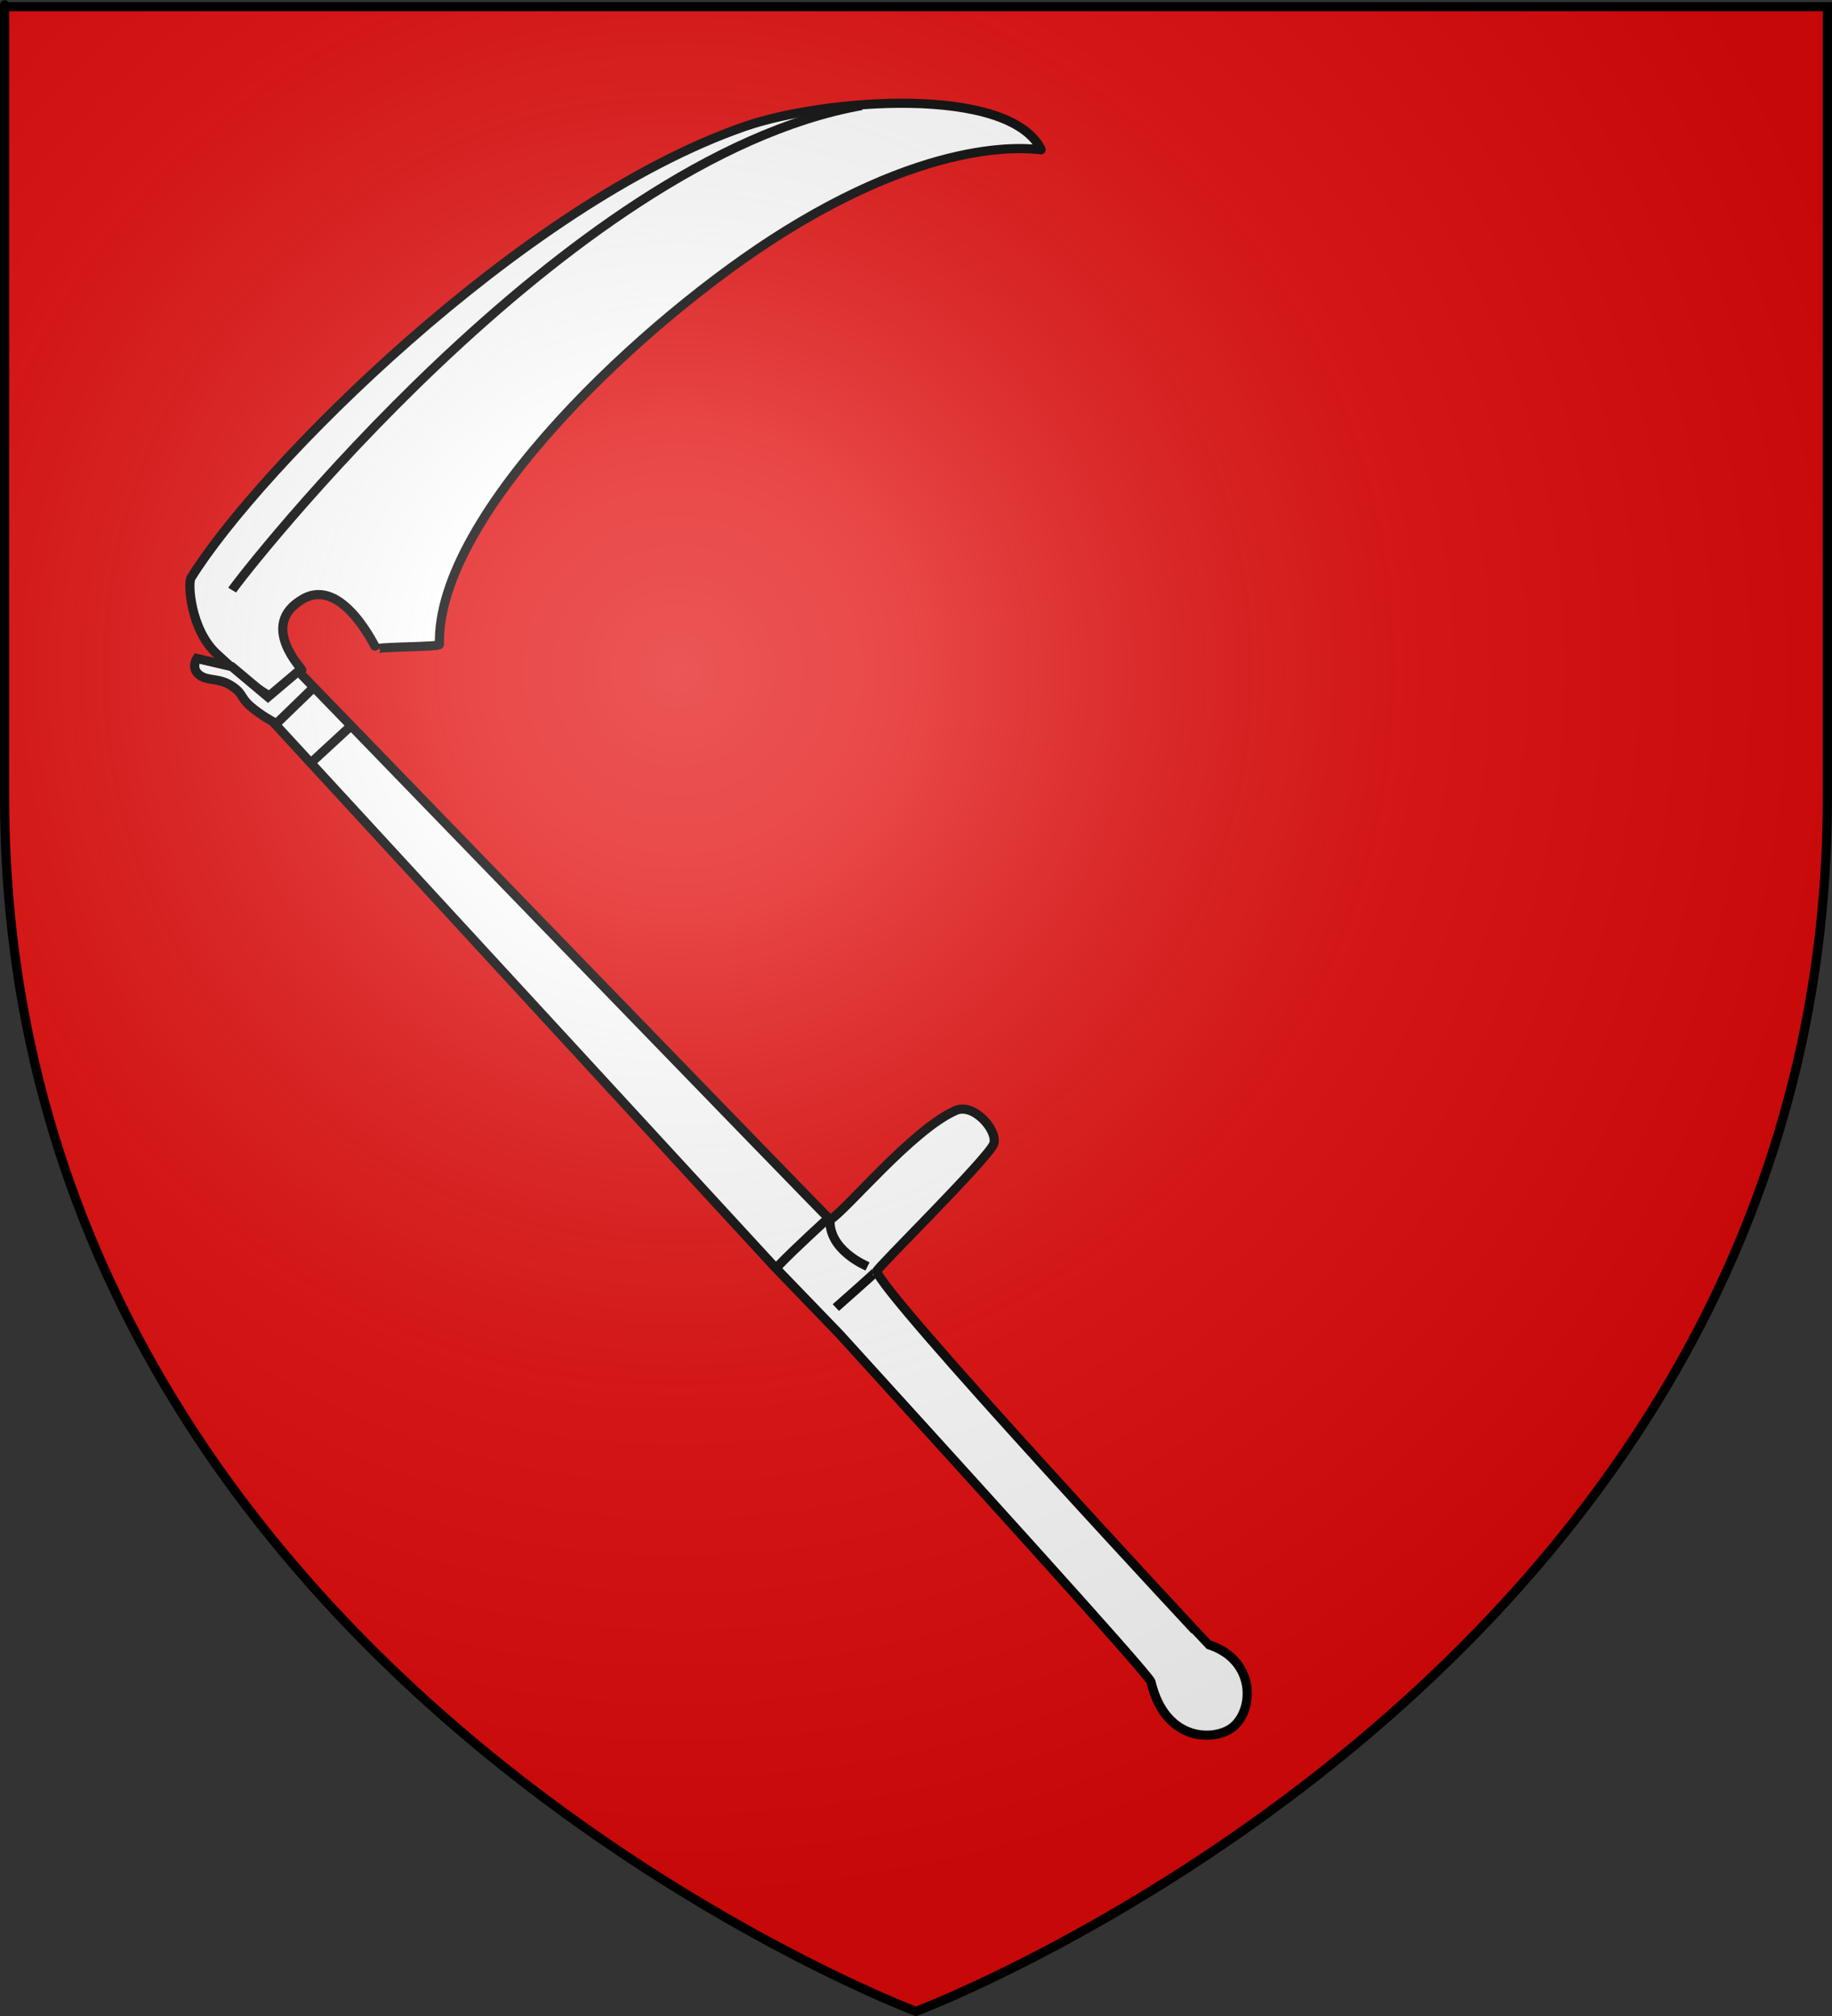
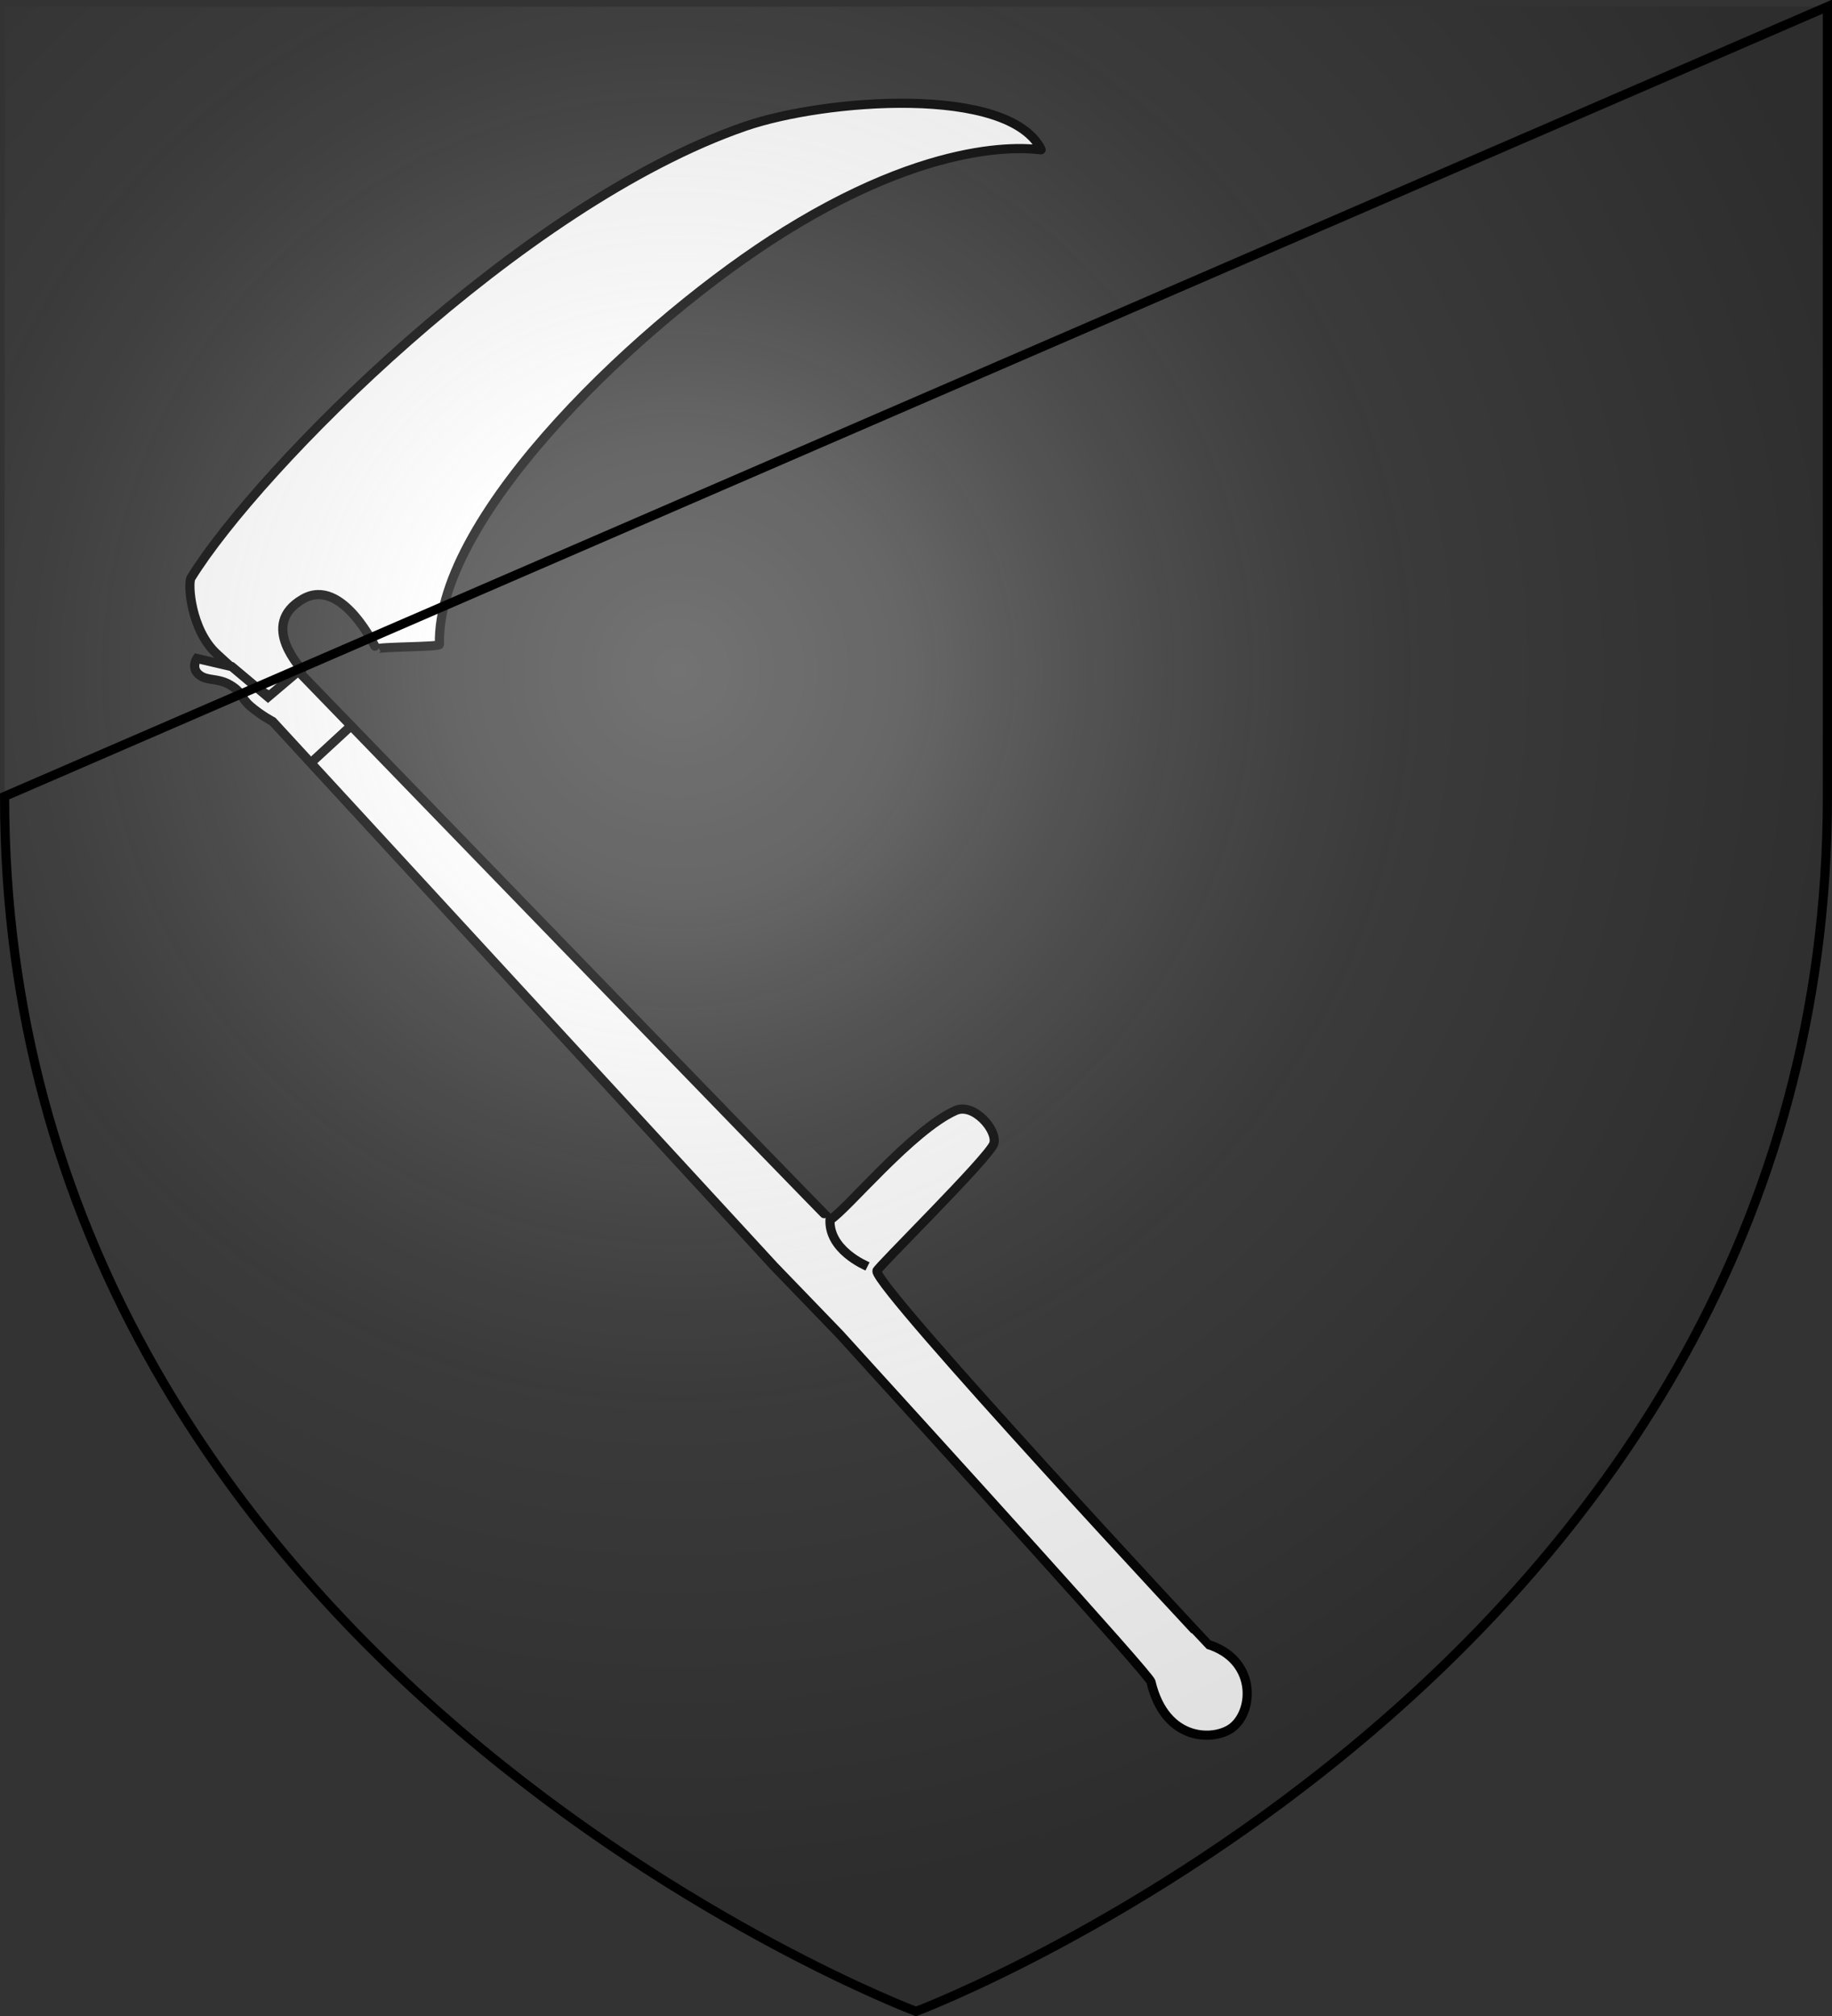
<svg xmlns="http://www.w3.org/2000/svg" xmlns:ns1="http://sodipodi.sourceforge.net/DTD/sodipodi-0.dtd" xmlns:ns2="http://www.inkscape.org/namespaces/inkscape" xmlns:xlink="http://www.w3.org/1999/xlink" height="660" width="600" version="1.0" id="svg2" ns1:version="0.32" ns2:version="0.45.1" ns1:docname="Blason ville fr Butten (Bas-Rhin).svg" ns1:docbase="C:\Users\Jany\Documents\aaaOuiqui\Blasons\Blasons Bas-Rhin" ns2:export-filename="/Users/olivier/Desktop/Blason Rouge/Blason_Vide_3D.png" ns2:export-xdpi="144" ns2:export-ydpi="144" ns2:output_extension="org.inkscape.output.svg.inkscape">
  <rect width="100%" height="100%" fill="#333333" stroke="none" />
  <ns1:namedview ns2:window-height="814" ns2:window-width="1152" ns2:pageshadow="2" ns2:pageopacity="0.0" guidetolerance="10.0" gridtolerance="10.0" objecttolerance="10.0" borderopacity="1.0" bordercolor="#666666" pagecolor="#ffffff" id="base" showgrid="false" height="660px" ns2:zoom="0.125" ns2:cx="2355.5774" ns2:cy="-564.5744" ns2:window-x="-8" ns2:window-y="-8" ns2:current-layer="layer2" showguides="true" ns2:guide-bbox="true" />
  <desc id="desc4">Flag of Canton of Valais (Wallis)</desc>
  <defs id="defs6">
    <linearGradient id="linearGradient2893">
      <stop style="stop-color:white;stop-opacity:0.314;" offset="0" id="stop2895" />
      <stop id="stop2897" offset="0.19" style="stop-color:white;stop-opacity:0.251;" />
      <stop style="stop-color:#6b6b6b;stop-opacity:0.125;" offset="0.6" id="stop2901" />
      <stop style="stop-color:black;stop-opacity:0.125;" offset="1" id="stop2899" />
    </linearGradient>
    <radialGradient ns2:collect="always" xlink:href="#linearGradient2893" id="radialGradient3163" gradientUnits="userSpaceOnUse" gradientTransform="matrix(1.353,0,0,1.349,-77.629,-85.747)" cx="221.445" cy="226.331" fx="221.445" fy="226.331" r="300" />
  </defs>
  <g ns2:groupmode="layer" id="layer3" ns2:label="Fond écu" style="display:inline">
-     <path style="fill:#e20909;fill-opacity:1;fill-rule:evenodd;stroke:none;stroke-width:3;stroke-linecap:butt;stroke-linejoin:miter;stroke-miterlimit:4;stroke-opacity:1;display:inline" d="M 299,658.5 C 299,658.5 597.5,546.18 597.5,260.728 C 597.5,-24.723 597.5,2.176 597.5,2.176 L 0.5,2.176 L 0.5,260.728 C 0.5,546.18 299,658.5 299,658.5 z " id="path11575" />
    <g transform="matrix(0.768,0,0,0.768,-24.164,-71.578)" id="g1920" style="stroke:#000000;stroke-opacity:1;stroke-width:3.906;stroke-miterlimit:4;stroke-dasharray:none">
      <g id="g1876" style="stroke:#000000;stroke-opacity:1;stroke-width:3.906;stroke-miterlimit:4;stroke-dasharray:none">
        <path ns1:nodetypes="cssssssssss" id="path2381" d="M 218.862,367.92 C 217.486,312.333 306.712,228.73 366.189,191.788 C 436.393,148.183 475.824,157.607 475.528,157.016 C 461.683,129.261 383.009,135.378 349.185,147.067 C 253.416,180.164 141.333,293.455 112.913,339.567 C 111.502,341.857 112.747,361.661 123.856,371.899 C 136.54,383.588 138.327,384.896 146.24,389.806 C 147.932,390.856 159.28,379.145 160.168,378.863 C 160.77,378.671 141.277,359.603 160.671,348.523 C 177.613,338.844 191.929,370.042 192.002,369.909 C 192.608,368.805 218.891,369.066 218.862,367.92 z " style="fill:#ffffff;fill-opacity:1;fill-rule:evenodd;stroke:#000000;stroke-width:3.906;stroke-linecap:butt;stroke-linejoin:miter;stroke-miterlimit:4;stroke-dasharray:none;stroke-opacity:1" />
-         <path ns1:nodetypes="cs" id="path3260" d="M 130.479,344.772 C 133.301,340.059 272.761,160.598 398.889,138.204" style="fill:none;fill-opacity:0.75;fill-rule:evenodd;stroke:#000000;stroke-width:3.906;stroke-linecap:butt;stroke-linejoin:miter;stroke-miterlimit:4;stroke-dasharray:none;stroke-opacity:1" />
      </g>
      <g id="g1910" style="stroke:#000000;stroke-opacity:1;stroke-width:3.906;stroke-miterlimit:4;stroke-dasharray:none">
        <g id="g1903" style="stroke:#000000;stroke-opacity:1;stroke-width:3.906;stroke-miterlimit:4;stroke-dasharray:none">
          <path style="fill:#ffffff;fill-opacity:1;fill-rule:evenodd;stroke:#000000;stroke-width:3.906;stroke-linecap:butt;stroke-linejoin:miter;stroke-miterlimit:4;stroke-dasharray:none;stroke-opacity:1" d="M 158.675,379.36 C 158.675,379.36 385.235,613.298 385.496,613.145 C 392.252,609.181 420.464,574.731 439.037,566.563 C 446.673,563.205 456.952,575.011 455.273,580.671 C 453.588,586.354 404.774,634.343 405.393,635.031 C 406.284,643.721 546.536,794.165 546.659,794.204 C 567.133,800.648 566.365,822.186 557.105,829.52 C 549.753,835.342 528.487,836.221 522.285,810.121 C 521.559,807.063 434.243,711.136 389.476,661.892 L 361.621,633.042 L 147.732,400.749 C 147.732,400.749 142.758,398.137 138.281,394.282 C 133.805,390.428 135.297,388.687 129.825,385.329 C 124.354,381.971 120.001,383.712 116.395,380.852 C 112.789,377.992 115.4,373.888 115.4,373.888 L 130.323,377.37 L 145.743,390.303 L 158.675,379.36 z " id="path3266" ns1:nodetypes="cssssssscccssscccc" />
          <g id="g1898" style="stroke:#000000;stroke-opacity:1;stroke-width:3.906;stroke-miterlimit:4;stroke-dasharray:none">
            <path ns1:nodetypes="cc" id="path3272" d="M 385.496,612.15 C 384.036,625.886 400.938,632.804 401.414,633.042" style="fill:none;fill-opacity:0.75;fill-rule:evenodd;stroke:#000000;stroke-width:3.906;stroke-linecap:butt;stroke-linejoin:miter;stroke-miterlimit:4;stroke-dasharray:none;stroke-opacity:1" />
-             <path ns1:nodetypes="cc" id="path3274" d="M 387.898,650.597 C 388.77,649.783 405.118,635.473 404.896,635.323" style="fill:none;fill-opacity:0.75;fill-rule:evenodd;stroke:#000000;stroke-width:3.906;stroke-linecap:butt;stroke-linejoin:miter;stroke-miterlimit:4;stroke-dasharray:none;stroke-opacity:1" />
-             <path ns1:nodetypes="cc" id="path3276" d="M 363.113,633.042 C 370.856,624.957 383.924,613.226 384.999,612.15" style="fill:none;fill-opacity:0.75;fill-rule:evenodd;stroke:#000000;stroke-width:3.906;stroke-linecap:butt;stroke-linejoin:miter;stroke-miterlimit:4;stroke-dasharray:none;stroke-opacity:1" />
          </g>
        </g>
        <path ns1:nodetypes="cc" id="path3268" d="M 165.106,417.405 L 181.556,402.241" style="fill:none;fill-opacity:0.75;fill-rule:evenodd;stroke:#000000;stroke-width:3.906;stroke-linecap:butt;stroke-linejoin:miter;stroke-miterlimit:4;stroke-dasharray:none;stroke-opacity:1" />
-         <path ns1:nodetypes="cc" id="path3270" d="M 164.644,386.821 L 148.571,402.397" style="fill:none;fill-opacity:0.75;fill-rule:evenodd;stroke:#000000;stroke-width:3.906;stroke-linecap:butt;stroke-linejoin:miter;stroke-miterlimit:4;stroke-dasharray:none;stroke-opacity:1" />
      </g>
    </g>
  </g>
  <g ns2:groupmode="layer" id="layer4" ns2:label="Meubles" style="display:inline" />
  <g ns2:groupmode="layer" id="layer2" ns2:label="Reflet final" ns1:insensitive="true" style="display:inline">
    <path ns1:nodetypes="cccccc" d="M 300,658.5 C 300,658.5 598.5,546.18 598.5,260.728 C 598.5,-24.723 598.5,2.176 598.5,2.176 L 1.5,2.176 L 1.5,260.728 C 1.5,546.18 300,658.5 300,658.5 z " style="opacity:1;fill:url(#radialGradient3163);fill-opacity:1;fill-rule:evenodd;stroke:none;stroke-width:1px;stroke-linecap:butt;stroke-linejoin:miter;stroke-opacity:1" id="path2875" ns2:export-xdpi="144" ns2:export-ydpi="144" />
  </g>
  <g ns2:groupmode="layer" id="layer1" ns2:label="Contour final" ns1:insensitive="true">
-     <path ns1:nodetypes="cccccc" d="M 300,658.5 C 300,658.5 1.5,546.18 1.5,260.728 C 1.5,-24.723 1.5,2.176 1.5,2.176 L 598.5,2.176 L 598.5,260.728 C 598.5,546.18 300,658.5 300,658.5 z " style="opacity:1;fill:none;fill-opacity:1;fill-rule:evenodd;stroke:black;stroke-width:3;stroke-linecap:butt;stroke-linejoin:miter;stroke-miterlimit:4;stroke-dasharray:none;stroke-opacity:1" id="path1411" ns2:export-xdpi="144" ns2:export-ydpi="144" />
+     <path ns1:nodetypes="cccccc" d="M 300,658.5 C 300,658.5 1.5,546.18 1.5,260.728 L 598.5,2.176 L 598.5,260.728 C 598.5,546.18 300,658.5 300,658.5 z " style="opacity:1;fill:none;fill-opacity:1;fill-rule:evenodd;stroke:black;stroke-width:3;stroke-linecap:butt;stroke-linejoin:miter;stroke-miterlimit:4;stroke-dasharray:none;stroke-opacity:1" id="path1411" ns2:export-xdpi="144" ns2:export-ydpi="144" />
  </g>
</svg>